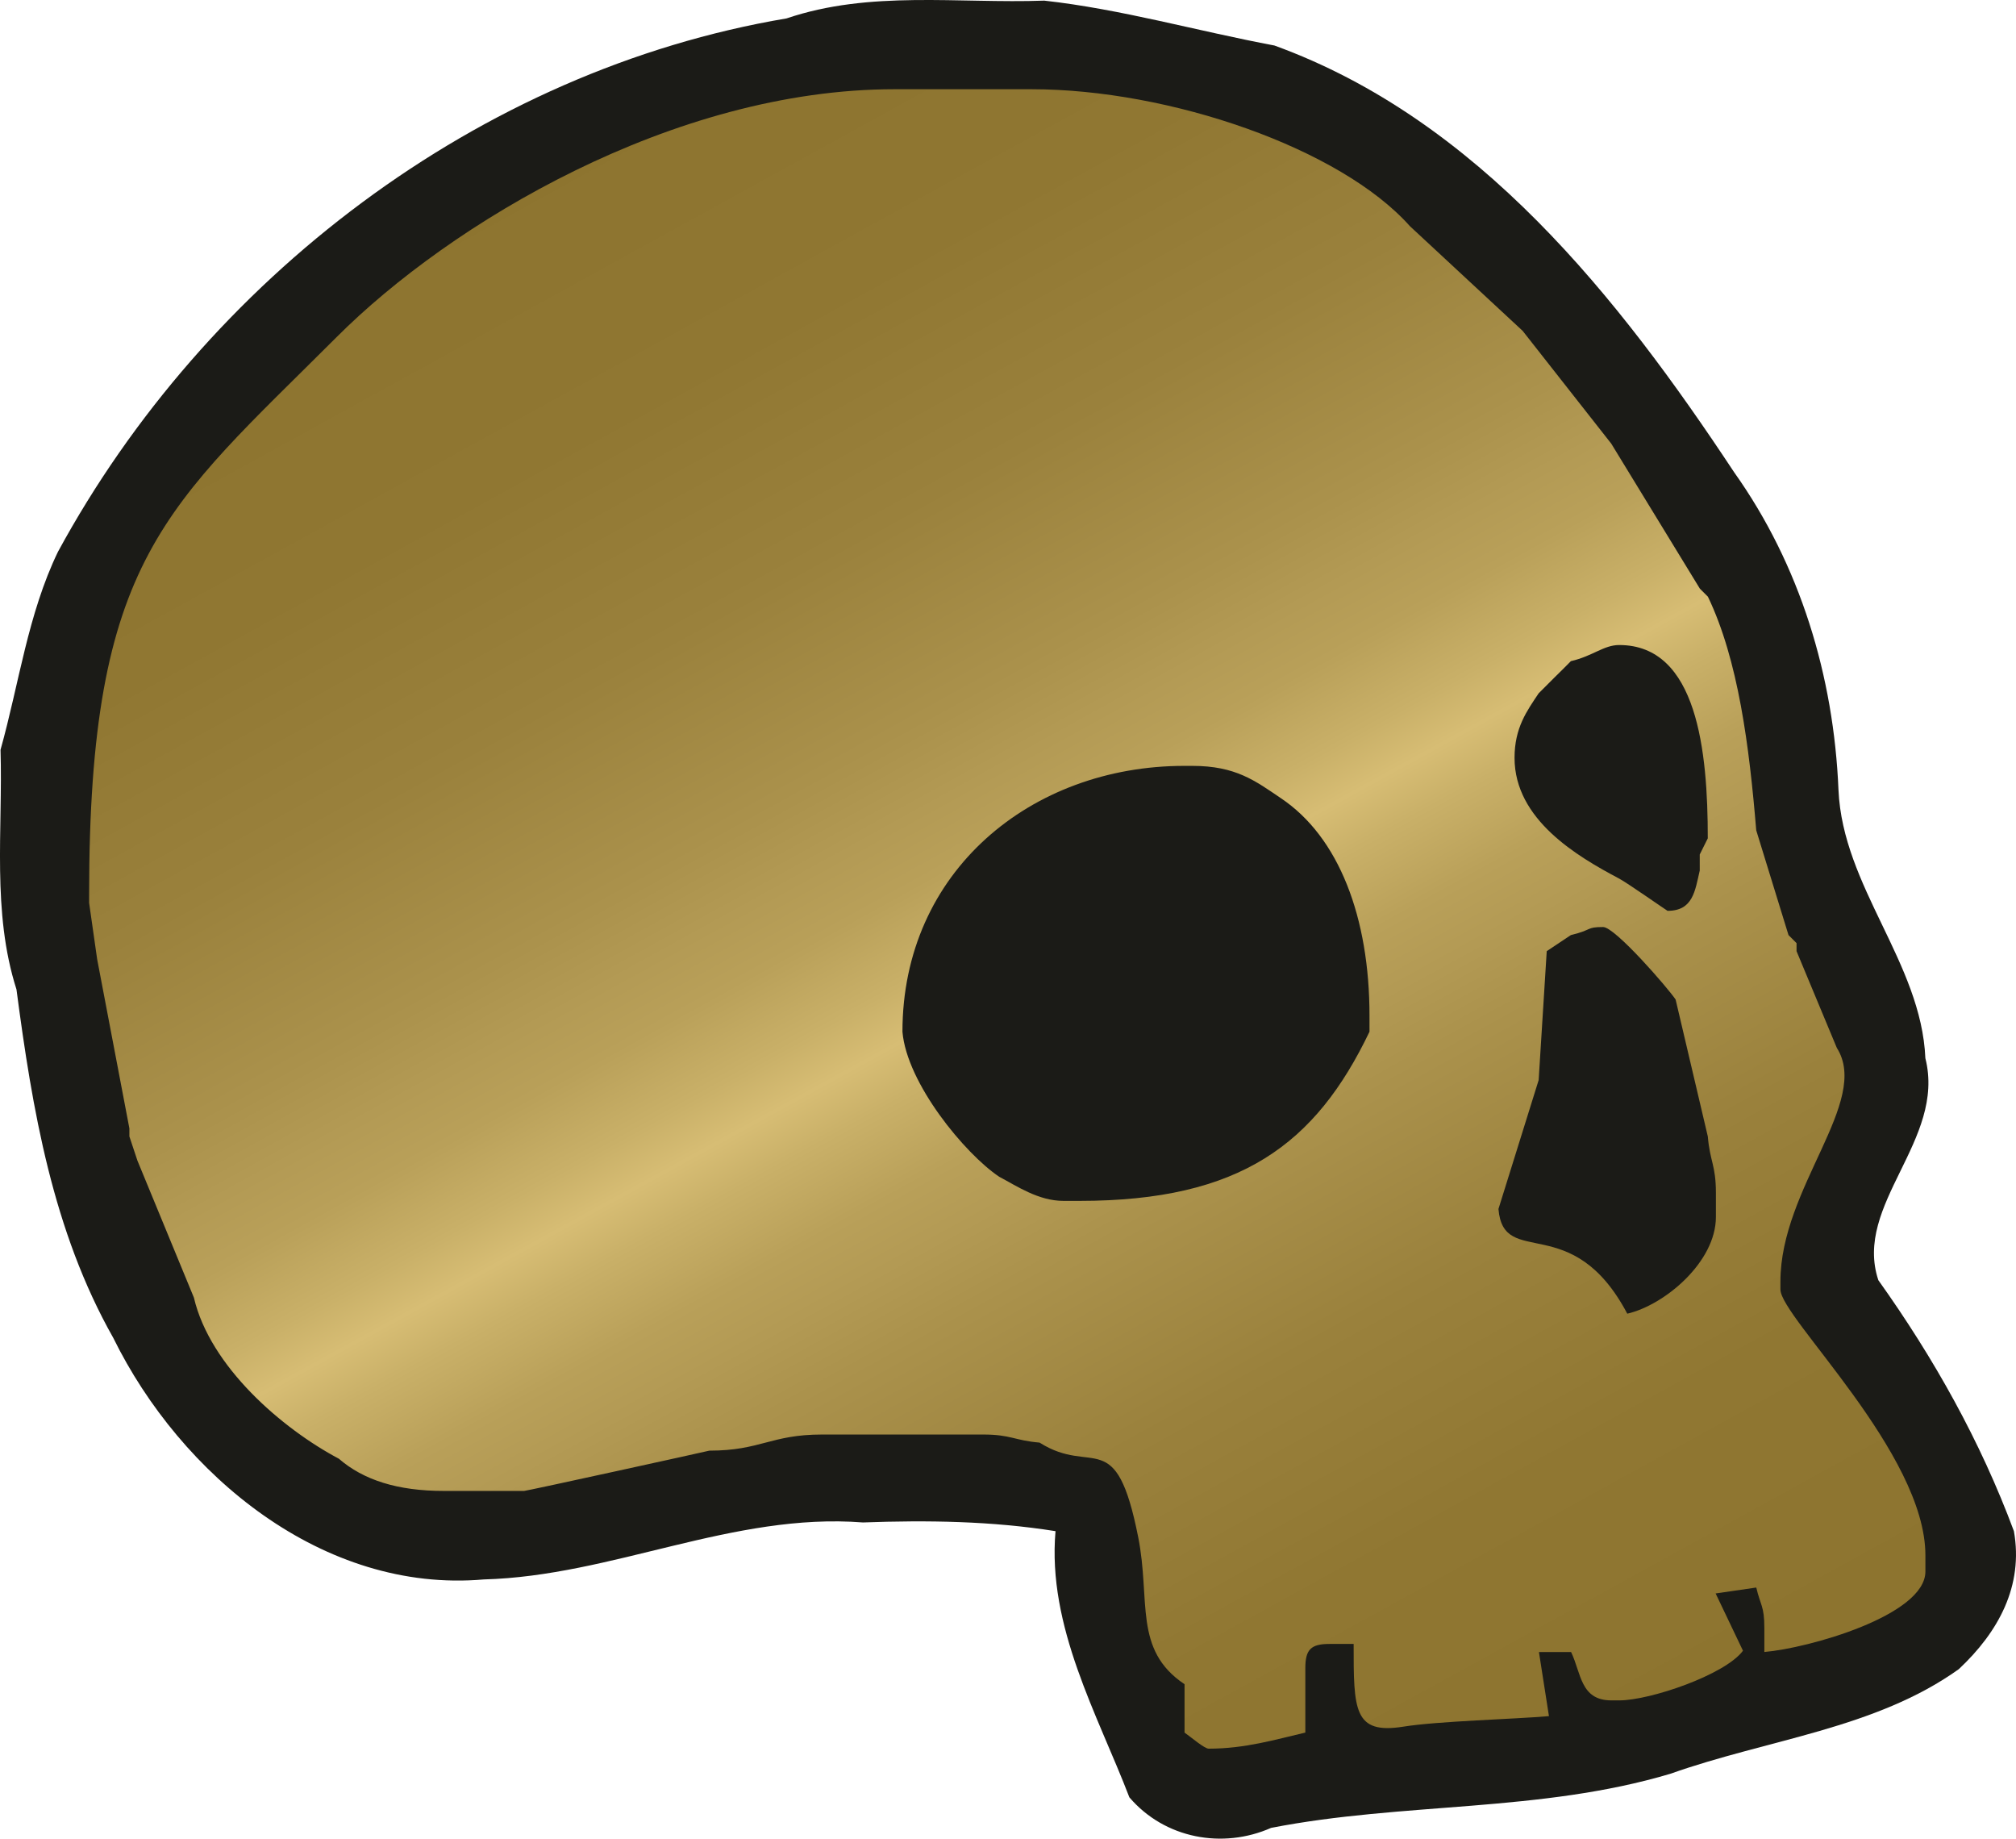
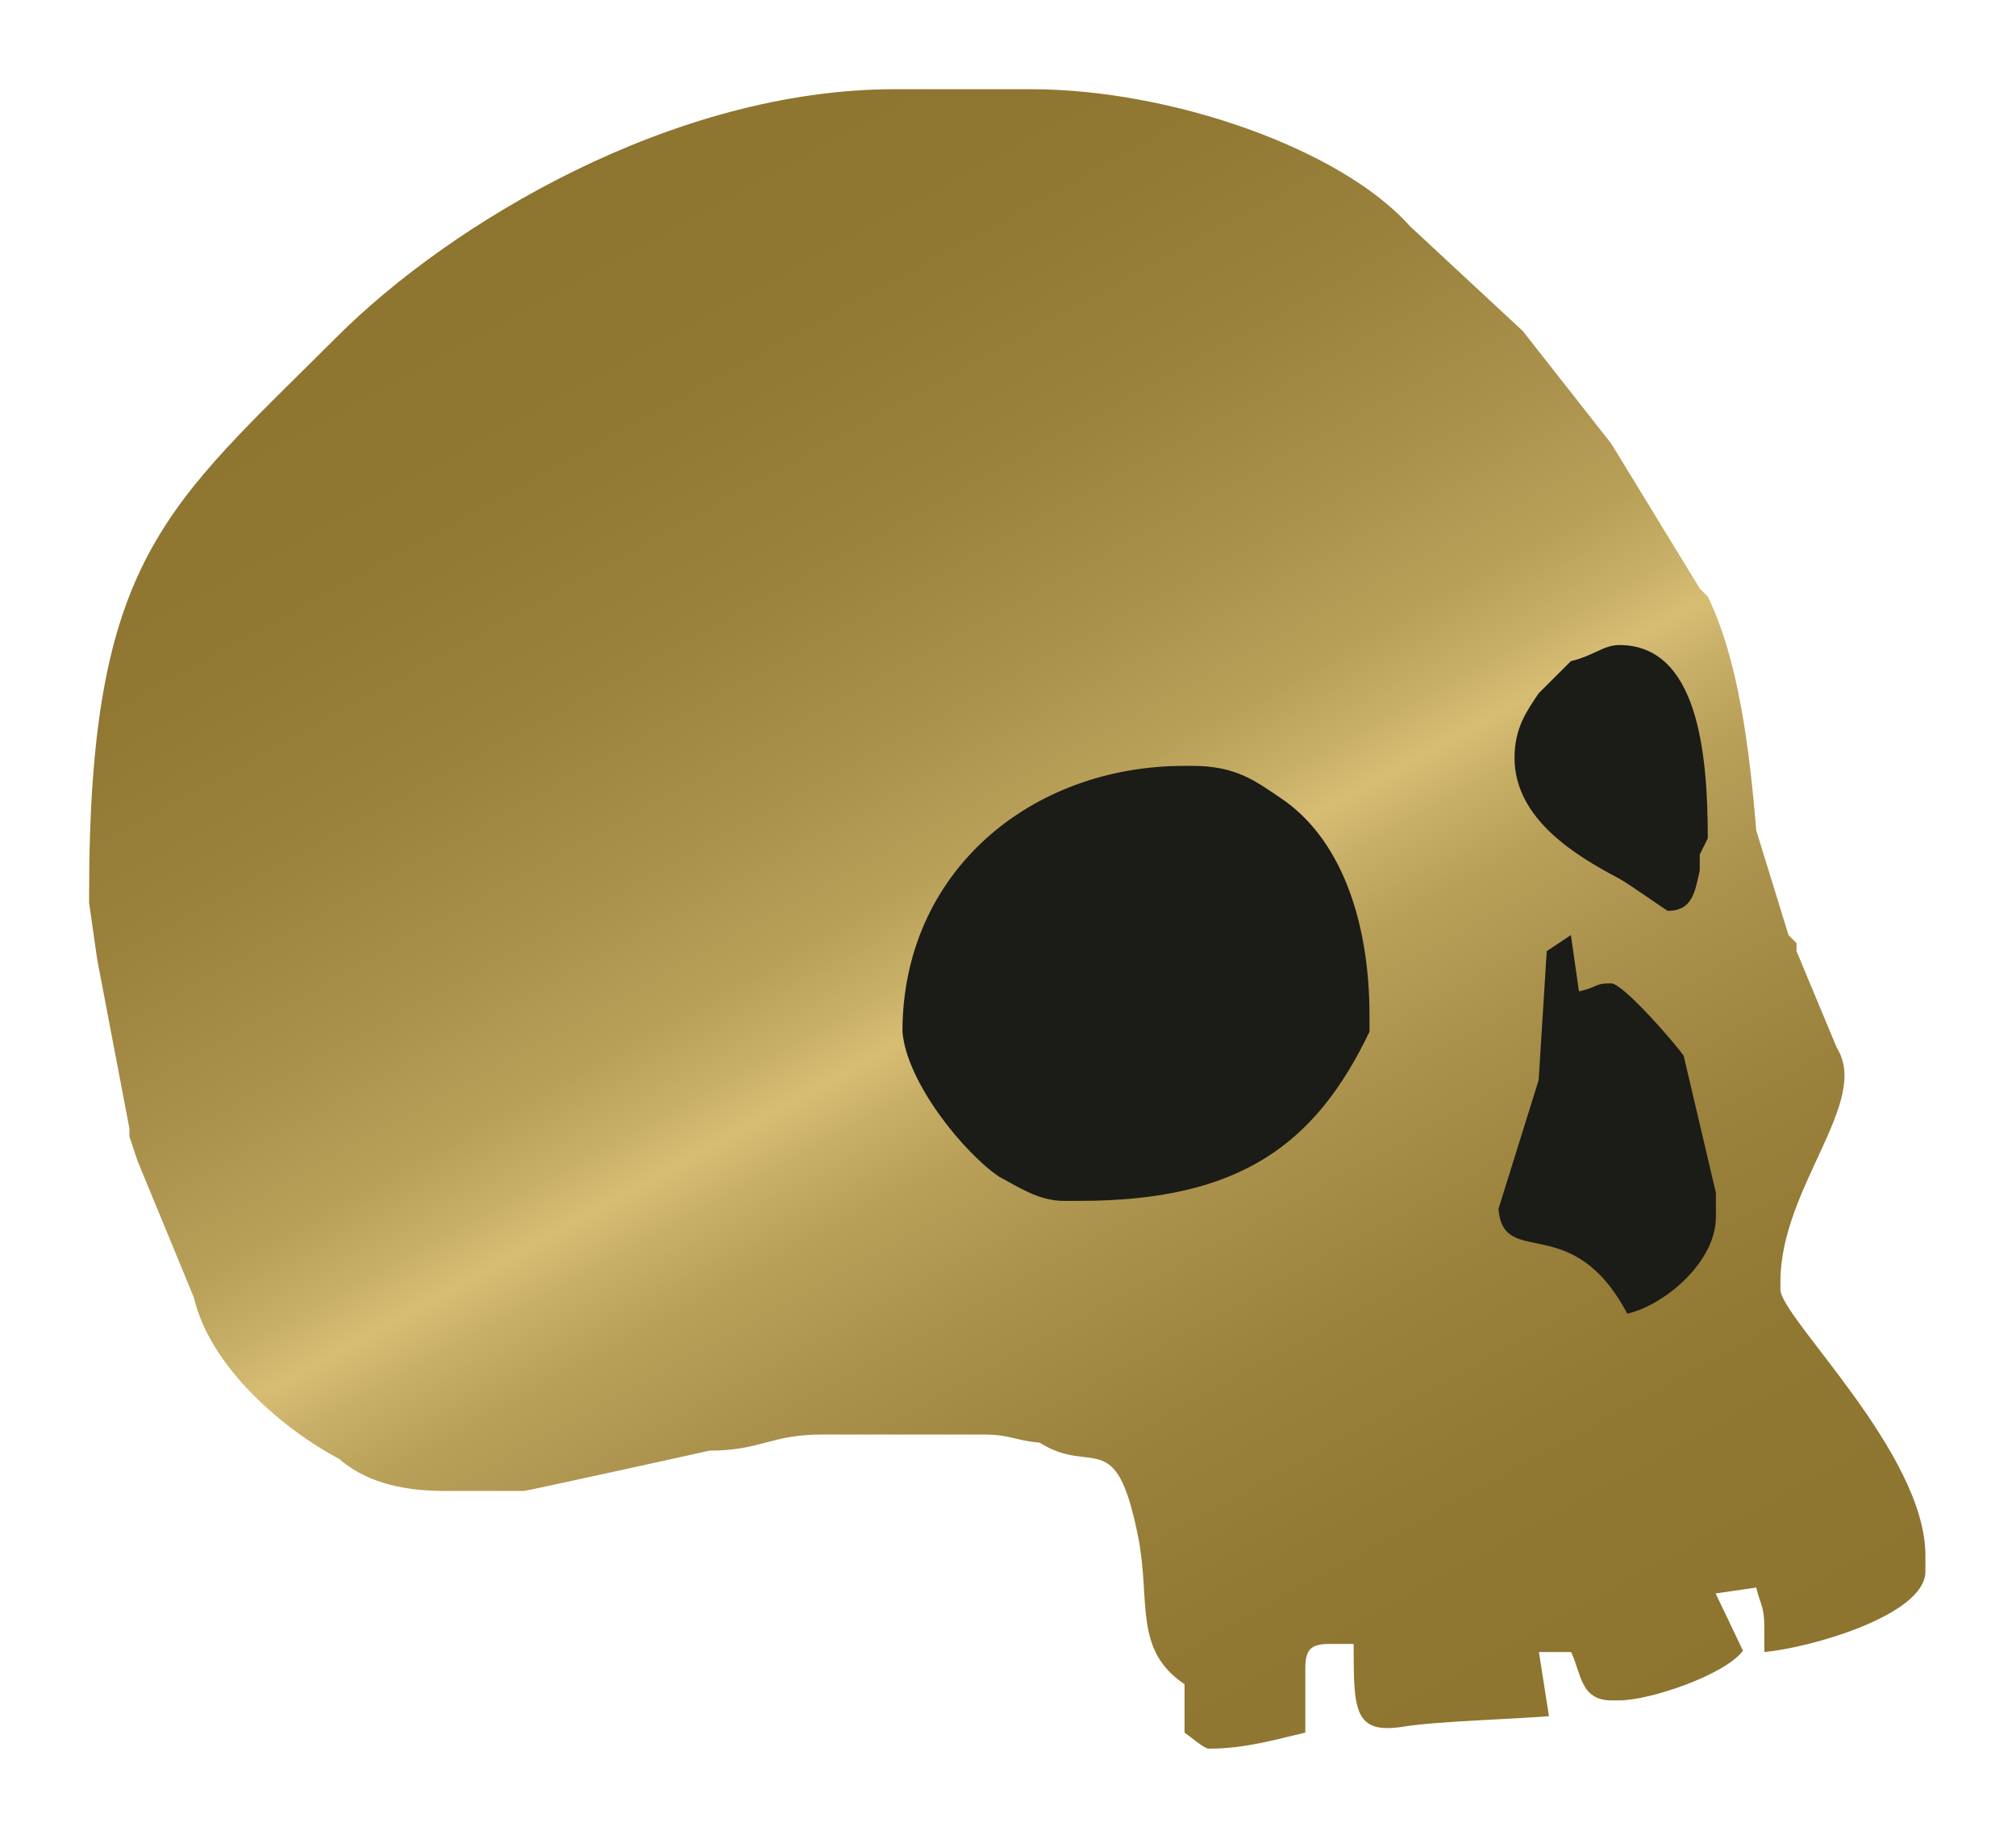
<svg xmlns="http://www.w3.org/2000/svg" xmlns:ns2="http://www.inkscape.org/namespaces/inkscape" xmlns:xlink="http://www.w3.org/1999/xlink" version="1.1" width="600" height="547.096" viewBox="0 0 600 547.096" id="Layer_1" xml:space="preserve">
  <defs id="defs54">
    <linearGradient x1="707.623" y1="43.601" x2="982.846" y2="543.601" id="linearGradient3790" xlink:href="#SVGID_4_" gradientUnits="userSpaceOnUse" gradientTransform="translate(84.777,-452)" />
    <linearGradient x1="707.623" y1="43.601" x2="982.846" y2="543.601" id="linearGradient3790-3" xlink:href="#SVGID_4_-1" gradientUnits="userSpaceOnUse" gradientTransform="translate(84.777,-452)" />
    <linearGradient x1="-103.675" y1="-317.344" x2="-102.425" y2="-317.344" id="SVGID_4_-1" gradientUnits="userSpaceOnUse" gradientTransform="matrix(22.793,39.479,-39.479,22.793,-10152.99,11329.053)">
      <stop id="stop16-6" style="stop-color:#8d742f;stop-opacity:1" offset="0" />
      <stop id="stop18-8" style="stop-color:#907732;stop-opacity:1" offset="0.143" />
      <stop id="stop20-8" style="stop-color:#9a813c;stop-opacity:1" offset="0.258" />
      <stop id="stop22-2" style="stop-color:#ab924c;stop-opacity:1" offset="0.363" />
      <stop id="stop24-7" style="stop-color:#b39a54;stop-opacity:1" offset="0.4" />
      <stop id="stop26-7" style="stop-color:#b9a059;stop-opacity:1" offset="0.432" />
      <stop id="stop28-1" style="stop-color:#c9b068;stop-opacity:1" offset="0.474" />
      <stop id="stop30-2" style="stop-color:#d7bd74;stop-opacity:1" offset="0.5" />
      <stop id="stop32-6" style="stop-color:#c9b068;stop-opacity:1" offset="0.526" />
      <stop id="stop34-0" style="stop-color:#b9a059;stop-opacity:1" offset="0.568" />
      <stop id="stop36-4" style="stop-color:#b39a54;stop-opacity:1" offset="0.6" />
      <stop id="stop38-9" style="stop-color:#ab924c;stop-opacity:1" offset="0.637" />
      <stop id="stop40-4" style="stop-color:#9a813c;stop-opacity:1" offset="0.742" />
      <stop id="stop42-6" style="stop-color:#907732;stop-opacity:1" offset="0.857" />
      <stop id="stop44-0" style="stop-color:#8d742f;stop-opacity:1" offset="1" />
    </linearGradient>
    <linearGradient x1="707.623" y1="43.601" x2="982.846" y2="543.601" id="linearGradient3826" xlink:href="#SVGID_4_-1" gradientUnits="userSpaceOnUse" gradientTransform="matrix(0.999,0,0,0.999,-546.358,0.188)" />
  </defs>
-   <path d="m 0.157,223.103 c 0.715,23.9 -2.636,48.175 4.746,71.3 4.705,35.748 10.782,71.832 28.796,103.665 20.136,40.9 62.513,76.063 110.269,71.9 38.289,-1.021 74.128,-19.974 112.867,-16.957 19.181,-0.702 38.314,-0.436 57.308,2.589 -2.482,28.441 12.562,54.626 21.978,79.2 10.534,12.317 27.799,15.443 42.18,9.093 39.302,-7.68 80.126,-4.541 118.862,-16.11 28.912,-10.265 60.986,-13.352 85.823,-31.131 11.812,-11.063 19.279,-24.775 16.396,-41.052 -9.976,-26.813 -23.779,-51.431 -40.348,-74.674 -7.528,-22.558 20.186,-41.636 13.994,-66.042 -1.218,-28.478 -24.596,-50.959 -25.86,-79.842 -1.408,-33.783 -11.366,-66.834 -31.066,-94.538 C 481.689,88.45 439.834,35.532 379.295,13.543 356.483,9.264 333.626,2.713 310.807,0.188 285.124,1.104 258.908,-2.937 234.097,5.477 142.409,20.941 61.296,83.108 17.244,164.193 8.284,182.738 5.673,203.443 0.157,223.103 z" ns2:connector-curvature="0" id="path3" style="fill:#1b1b17" />
  <path d="m 26.522,268.643 v -2.404 c 0,-100.359 22.771,-115.044 73.709,-165.982 C 134.005,66.484 200.328,26.548 266.214,26.548 h 40.744 c 41.225,0 92.022,17.559 112.662,40.755 l 33.555,31.151 26.376,33.566 26.365,43.137 2.393,2.393 c 9.036,18.826 12.303,44.437 14.379,69.513 l 9.604,31.173 2.393,2.393 v 2.393 l 11.986,28.769 c 10.14,15.974 -16.783,41.553 -16.783,69.513 v 2.393 c 0,8.249 43.148,48.666 43.148,79.096 v 4.797 c 0,13.123 -34.953,22.88 -47.934,23.961 v -7.19 c 0,-6.479 -1.147,-6.61 -2.404,-11.986 l -12.096,1.759 8.14,17.045 c -5.419,7.233 -27.742,14.772 -36.778,14.772 h -2.393 c -9.233,0 -8.97,-8.107 -11.986,-14.39 h -9.572 l 2.983,19.077 c -10.205,0.896 -32.965,1.464 -43.367,3.136 -14.783,2.349 -14.762,-4.993 -14.762,-24.617 h -7.189 c -5.54,0 -7.19,1.672 -7.19,7.2 v 19.176 c -8.927,2.076 -17.897,4.786 -28.758,4.786 -1.278,0 -5.267,-3.442 -7.19,-4.786 v -14.39 c -15.308,-10.249 -10.041,-24.868 -13.789,-43.749 -6.676,-33.697 -13.439,-18.05 -29.359,-28.146 -7.506,-0.634 -8.512,-2.404 -16.783,-2.404 h -47.934 c -15.319,0 -18.247,4.797 -33.566,4.797 -0.251,0.109 -54.315,11.986 -55.123,11.986 h -23.972 c -13.68,0 -23.852,-3.245 -31.162,-9.582 -16.892,-8.949 -38.362,-27.414 -43.148,-47.945 l -16.805,-40.755 -2.393,-7.2 v -2.393 l -9.593,-50.338 -2.393,-16.772 0,0 z" ns2:connector-curvature="0" id="path5" style="fill:url(#linearGradient3826);fill-opacity:1" />
  <g transform="matrix(10.926,0,0,10.926,0.157,0.188)" id="_287324792_1_">
    <path d="m 42.776,17.988 -0.219,0.22 -0.221,0.218 -0.438,0.438 c -0.319,0.479 -0.657,0.936 -0.657,1.757 0,1.681 1.705,2.684 2.852,3.29 0.214,0.113 1.306,0.877 1.316,0.877 0.693,0 0.748,-0.541 0.877,-1.097 v -0.438 l 0.219,-0.439 c 0,-2.361 -0.28,-5.265 -2.414,-5.265 -0.423,0.001 -0.712,0.299 -1.315,0.439 z" ns2:connector-curvature="0" id="_287321336_1_" style="fill:#1b1b17" />
-     <path d="m 42.776,25.448 -0.658,0.438 -0.22,3.511 -1.095,3.51 c 0.137,1.653 2.004,0.006 3.509,2.852 1.021,-0.237 2.414,-1.408 2.414,-2.633 v -0.659 c 0,-0.756 -0.163,-0.849 -0.22,-1.534 l -0.877,-3.729 c -0.211,-0.316 -1.65,-1.975 -1.975,-1.975 -0.466,-10e-4 -0.288,0.078 -0.878,0.219 z" ns2:connector-curvature="0" id="_287325080_1_" style="fill:#1b1b17" />
+     <path d="m 42.776,25.448 -0.658,0.438 -0.22,3.511 -1.095,3.51 c 0.137,1.653 2.004,0.006 3.509,2.852 1.021,-0.237 2.414,-1.408 2.414,-2.633 v -0.659 l -0.877,-3.729 c -0.211,-0.316 -1.65,-1.975 -1.975,-1.975 -0.466,-10e-4 -0.288,0.078 -0.878,0.219 z" ns2:connector-curvature="0" id="_287325080_1_" style="fill:#1b1b17" />
    <path d="m 24.568,28.08 c 0.118,1.406 1.705,3.327 2.634,3.949 0.485,0.256 1.07,0.658 1.753,0.658 h 0.438 c 4.384,0 6.431,-1.549 7.897,-4.607 v -0.219 -0.22 c 0,-2.666 -0.828,-4.86 -2.414,-5.921 -0.697,-0.471 -1.225,-0.88 -2.414,-0.88 h -0.217 c -4.177,0 -7.677,2.879 -7.677,7.24 z" ns2:connector-curvature="0" id="_287324960_1_" style="fill:#1b1b17" />
  </g>
</svg>